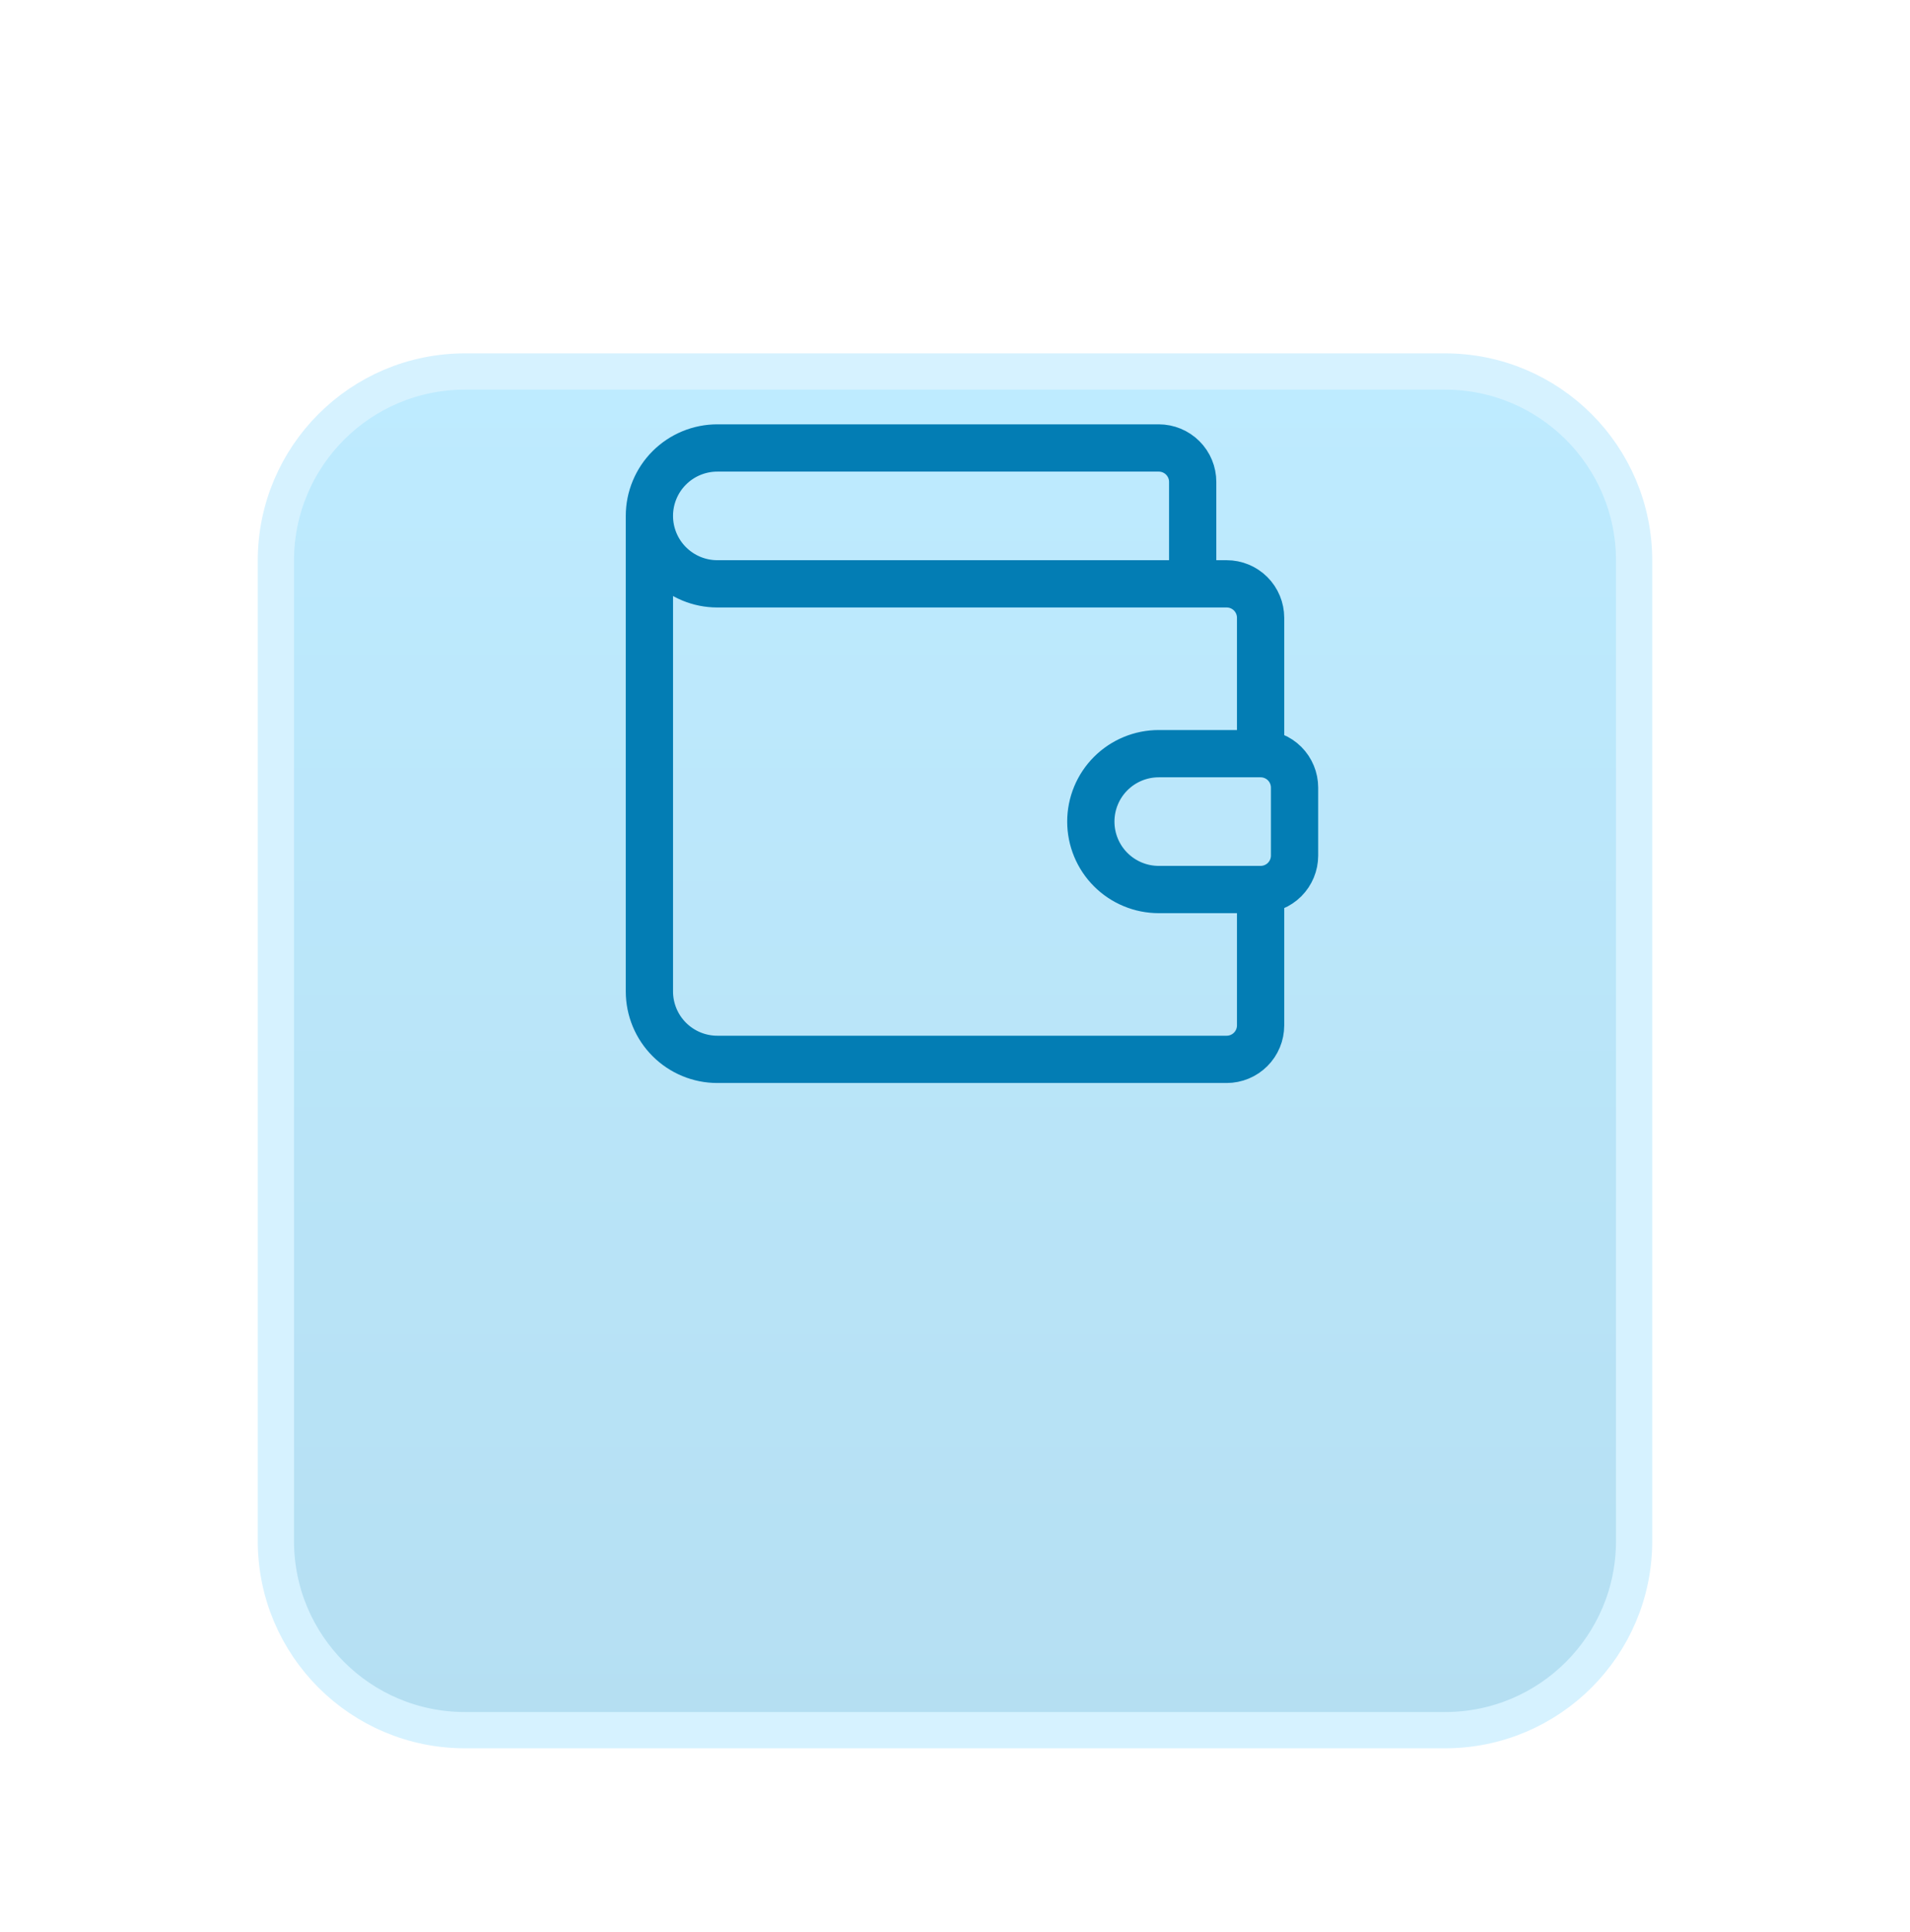
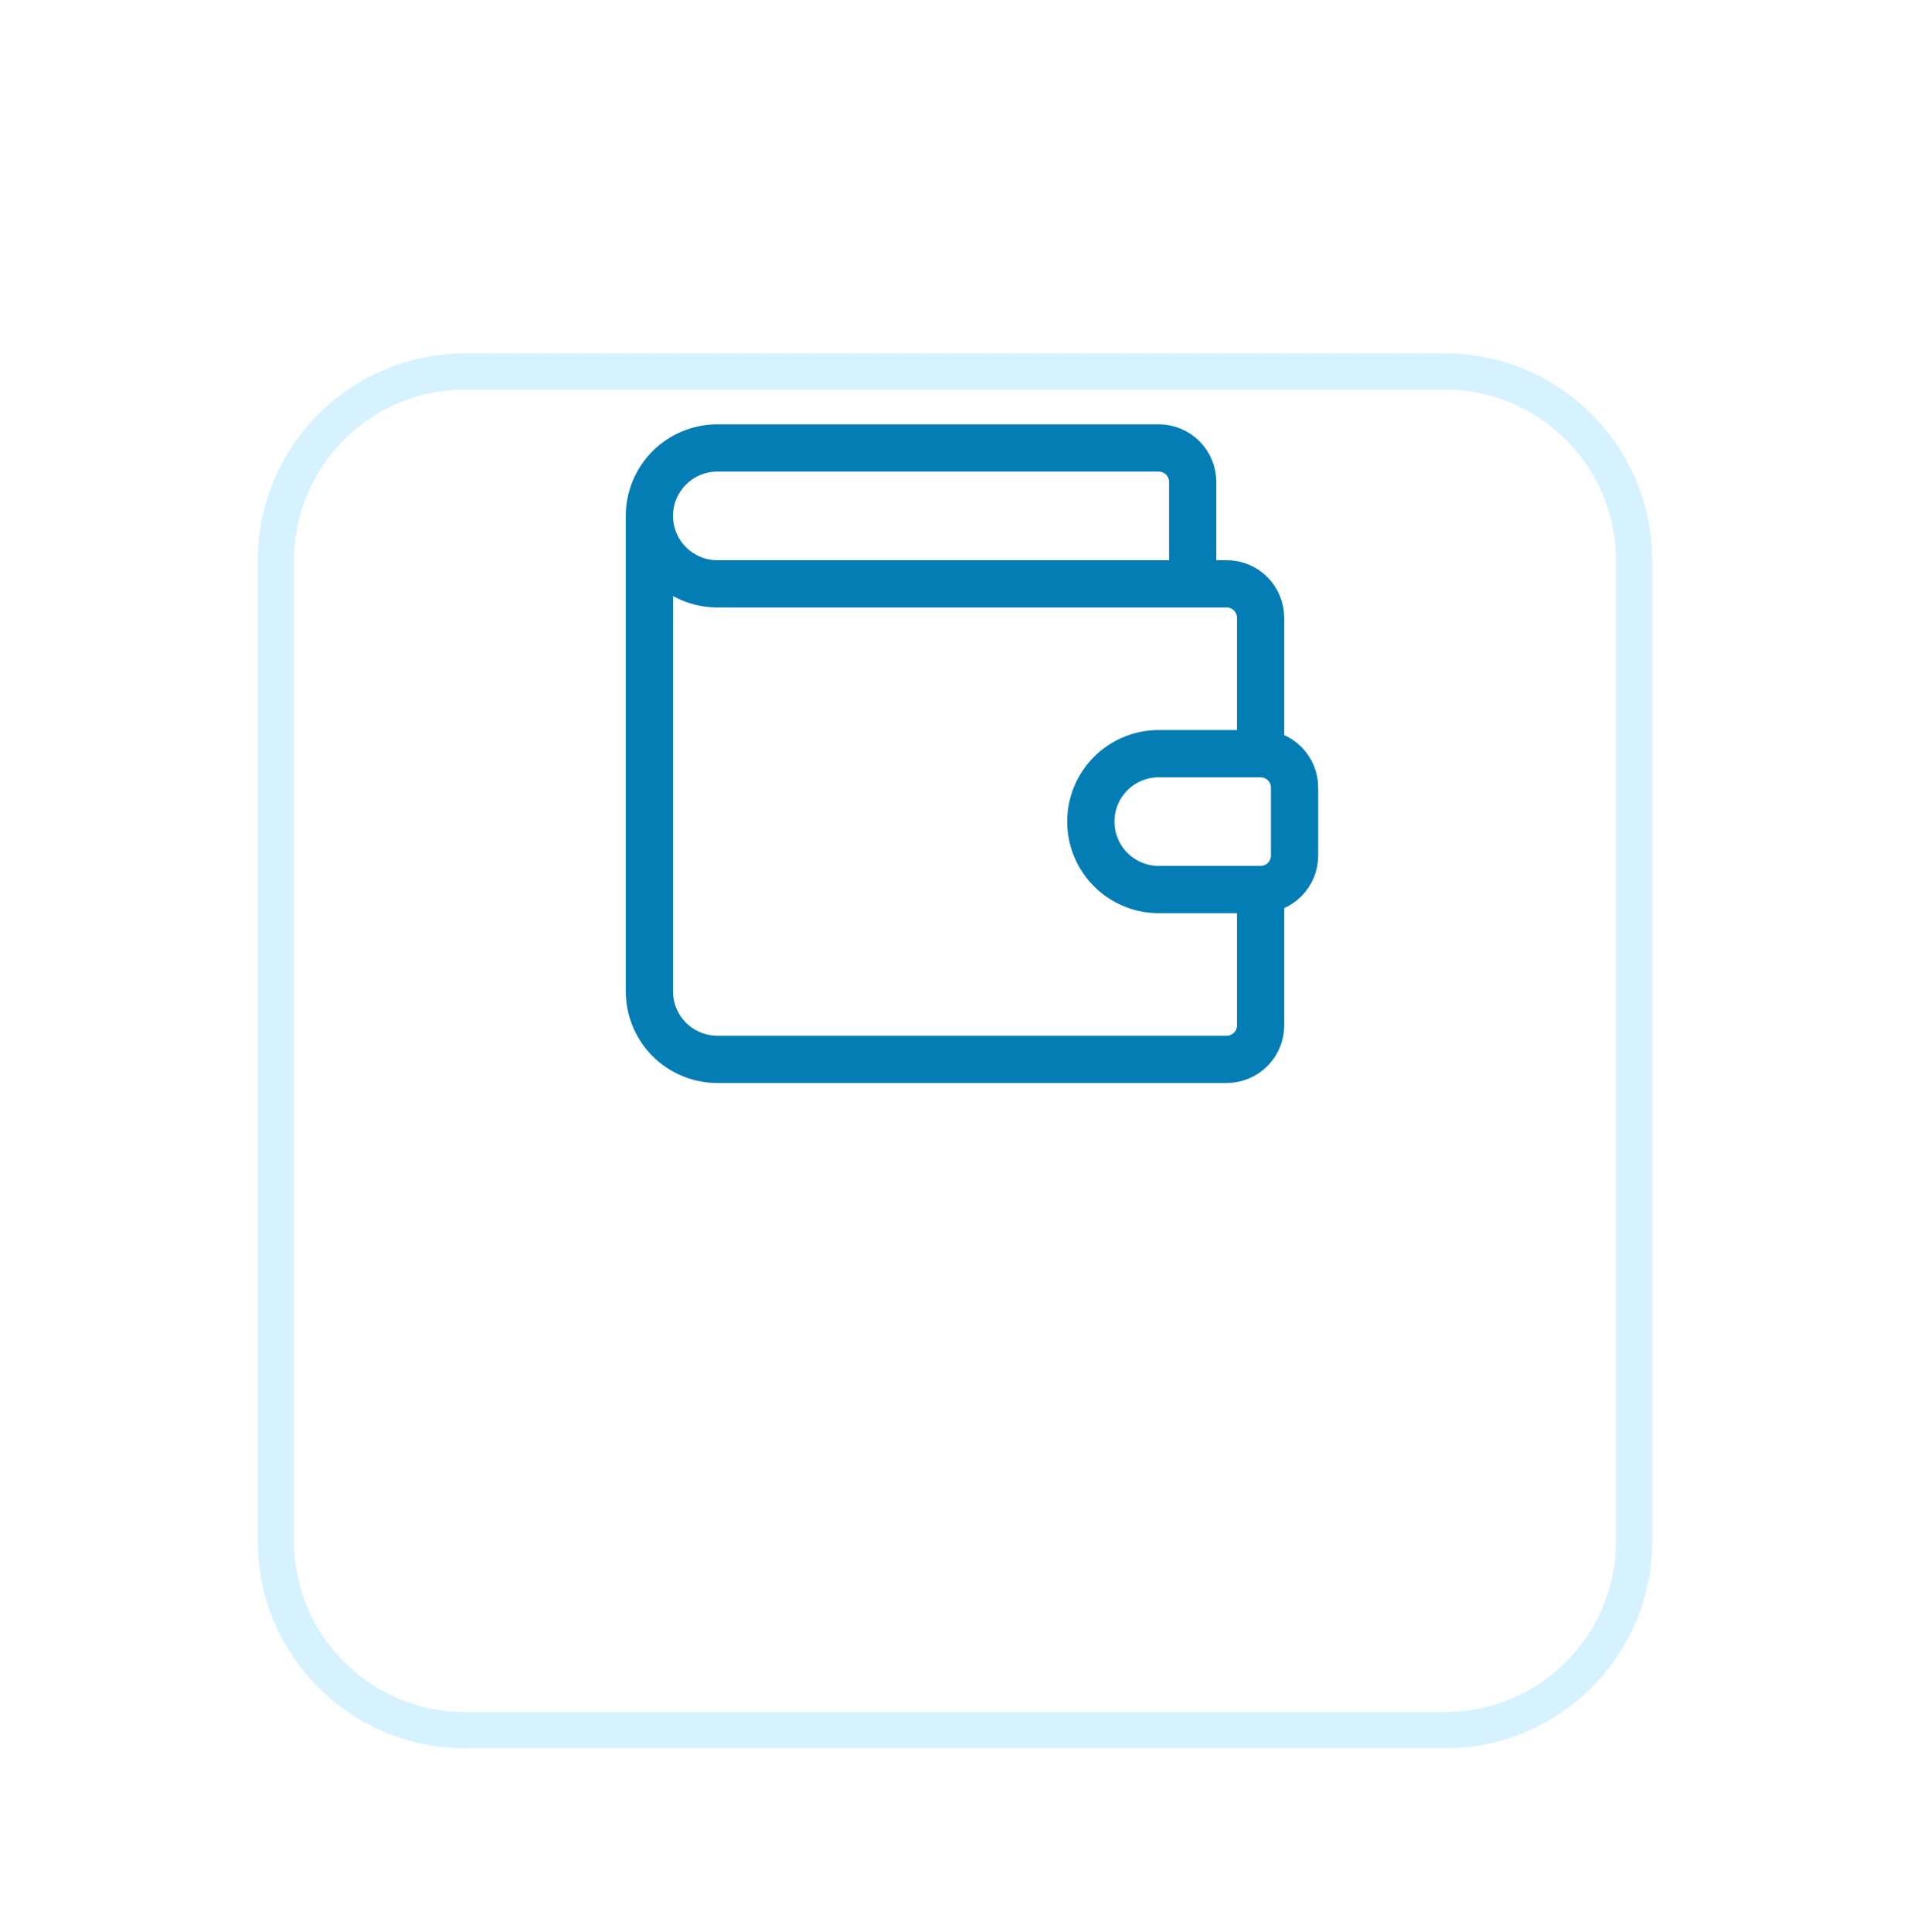
<svg xmlns="http://www.w3.org/2000/svg" width="90" height="91" viewBox="0 0 90 91" fill="none">
  <g filter="url(#filter0_dd_135_3486)">
-     <path d="M13 12.408C13 7.488 16.988 3.5 21.908 3.5H68.092C73.012 3.5 77 7.488 77 12.408V58.592C77 63.512 73.012 67.5 68.092 67.5H21.908C16.988 67.5 13 63.512 13 58.592V12.408Z" fill="url(#paint0_linear_135_3486)" />
    <path d="M13 12.408C13 7.488 16.988 3.5 21.908 3.5H68.092C73.012 3.5 77 7.488 77 12.408V58.592C77 63.512 73.012 67.5 68.092 67.5H21.908C16.988 67.5 13 63.512 13 58.592V12.408Z" stroke="#D6F2FF" stroke-width="1.708" />
  </g>
-   <path d="M56.2 27.502V22.702C56.2 22.277 56.032 21.87 55.731 21.57C55.431 21.27 55.024 21.102 54.6 21.102H33.8C32.951 21.102 32.138 21.439 31.537 22.039C30.937 22.639 30.6 23.453 30.6 24.302M30.6 24.302C30.6 25.15 30.937 25.964 31.537 26.564C32.138 27.164 32.951 27.502 33.8 27.502H57.8C58.224 27.502 58.631 27.67 58.931 27.97C59.231 28.27 59.4 28.677 59.4 29.102V35.502M30.6 24.302V46.702C30.6 47.55 30.937 48.364 31.537 48.964C32.138 49.564 32.951 49.902 33.8 49.902H57.8C58.224 49.902 58.631 49.733 58.931 49.433C59.231 49.133 59.4 48.726 59.4 48.302V41.902M59.4 35.502H54.6C53.751 35.502 52.938 35.839 52.337 36.439C51.737 37.039 51.4 37.853 51.4 38.702C51.4 39.55 51.737 40.364 52.337 40.964C52.938 41.564 53.751 41.902 54.6 41.902H59.4M59.4 35.502C59.824 35.502 60.231 35.67 60.532 35.97C60.831 36.27 61 36.677 61 37.102V40.302C61 40.726 60.831 41.133 60.532 41.433C60.231 41.733 59.824 41.902 59.4 41.902" stroke="#037DB4" stroke-width="2.227" stroke-linecap="round" stroke-linejoin="round" />
+   <path d="M56.2 27.502V22.702C56.2 22.277 56.032 21.87 55.731 21.57C55.431 21.27 55.024 21.102 54.6 21.102H33.8C32.951 21.102 32.138 21.439 31.537 22.039C30.937 22.639 30.6 23.453 30.6 24.302C30.6 25.15 30.937 25.964 31.537 26.564C32.138 27.164 32.951 27.502 33.8 27.502H57.8C58.224 27.502 58.631 27.67 58.931 27.97C59.231 28.27 59.4 28.677 59.4 29.102V35.502M30.6 24.302V46.702C30.6 47.55 30.937 48.364 31.537 48.964C32.138 49.564 32.951 49.902 33.8 49.902H57.8C58.224 49.902 58.631 49.733 58.931 49.433C59.231 49.133 59.4 48.726 59.4 48.302V41.902M59.4 35.502H54.6C53.751 35.502 52.938 35.839 52.337 36.439C51.737 37.039 51.4 37.853 51.4 38.702C51.4 39.55 51.737 40.364 52.337 40.964C52.938 41.564 53.751 41.902 54.6 41.902H59.4M59.4 35.502C59.824 35.502 60.231 35.67 60.532 35.97C60.831 36.27 61 36.677 61 37.102V40.302C61 40.726 60.831 41.133 60.532 41.433C60.231 41.733 59.824 41.902 59.4 41.902" stroke="#037DB4" stroke-width="2.227" stroke-linecap="round" stroke-linejoin="round" />
  <defs>
    <filter id="filter0_dd_135_3486" x="0.146" y="0.646" width="89.708" height="89.707" filterUnits="userSpaceOnUse" color-interpolation-filters="sRGB">
      <feFlood flood-opacity="0" result="BackgroundImageFix" />
      <feColorMatrix in="SourceAlpha" type="matrix" values="0 0 0 0 0 0 0 0 0 0 0 0 0 0 0 0 0 0 127 0" result="hardAlpha" />
      <feMorphology radius="4" operator="erode" in="SourceAlpha" result="effect1_dropShadow_135_3486" />
      <feOffset dy="4" />
      <feGaussianBlur stdDeviation="3" />
      <feColorMatrix type="matrix" values="0 0 0 0 0 0 0 0 0 0 0 0 0 0 0 0 0 0 0.1 0" />
      <feBlend mode="normal" in2="BackgroundImageFix" result="effect1_dropShadow_135_3486" />
      <feColorMatrix in="SourceAlpha" type="matrix" values="0 0 0 0 0 0 0 0 0 0 0 0 0 0 0 0 0 0 127 0" result="hardAlpha" />
      <feMorphology radius="3" operator="erode" in="SourceAlpha" result="effect2_dropShadow_135_3486" />
      <feOffset dy="10" />
      <feGaussianBlur stdDeviation="7.5" />
      <feColorMatrix type="matrix" values="0 0 0 0 0 0 0 0 0 0 0 0 0 0 0 0 0 0 0.1 0" />
      <feBlend mode="normal" in2="effect1_dropShadow_135_3486" result="effect2_dropShadow_135_3486" />
      <feBlend mode="normal" in="SourceGraphic" in2="effect2_dropShadow_135_3486" result="shape" />
    </filter>
    <linearGradient id="paint0_linear_135_3486" x1="45" y1="3.5" x2="45" y2="67.5" gradientUnits="userSpaceOnUse">
      <stop stop-color="#BEEBFF" />
      <stop offset="1" stop-color="#B5DFF2" />
    </linearGradient>
  </defs>
</svg>